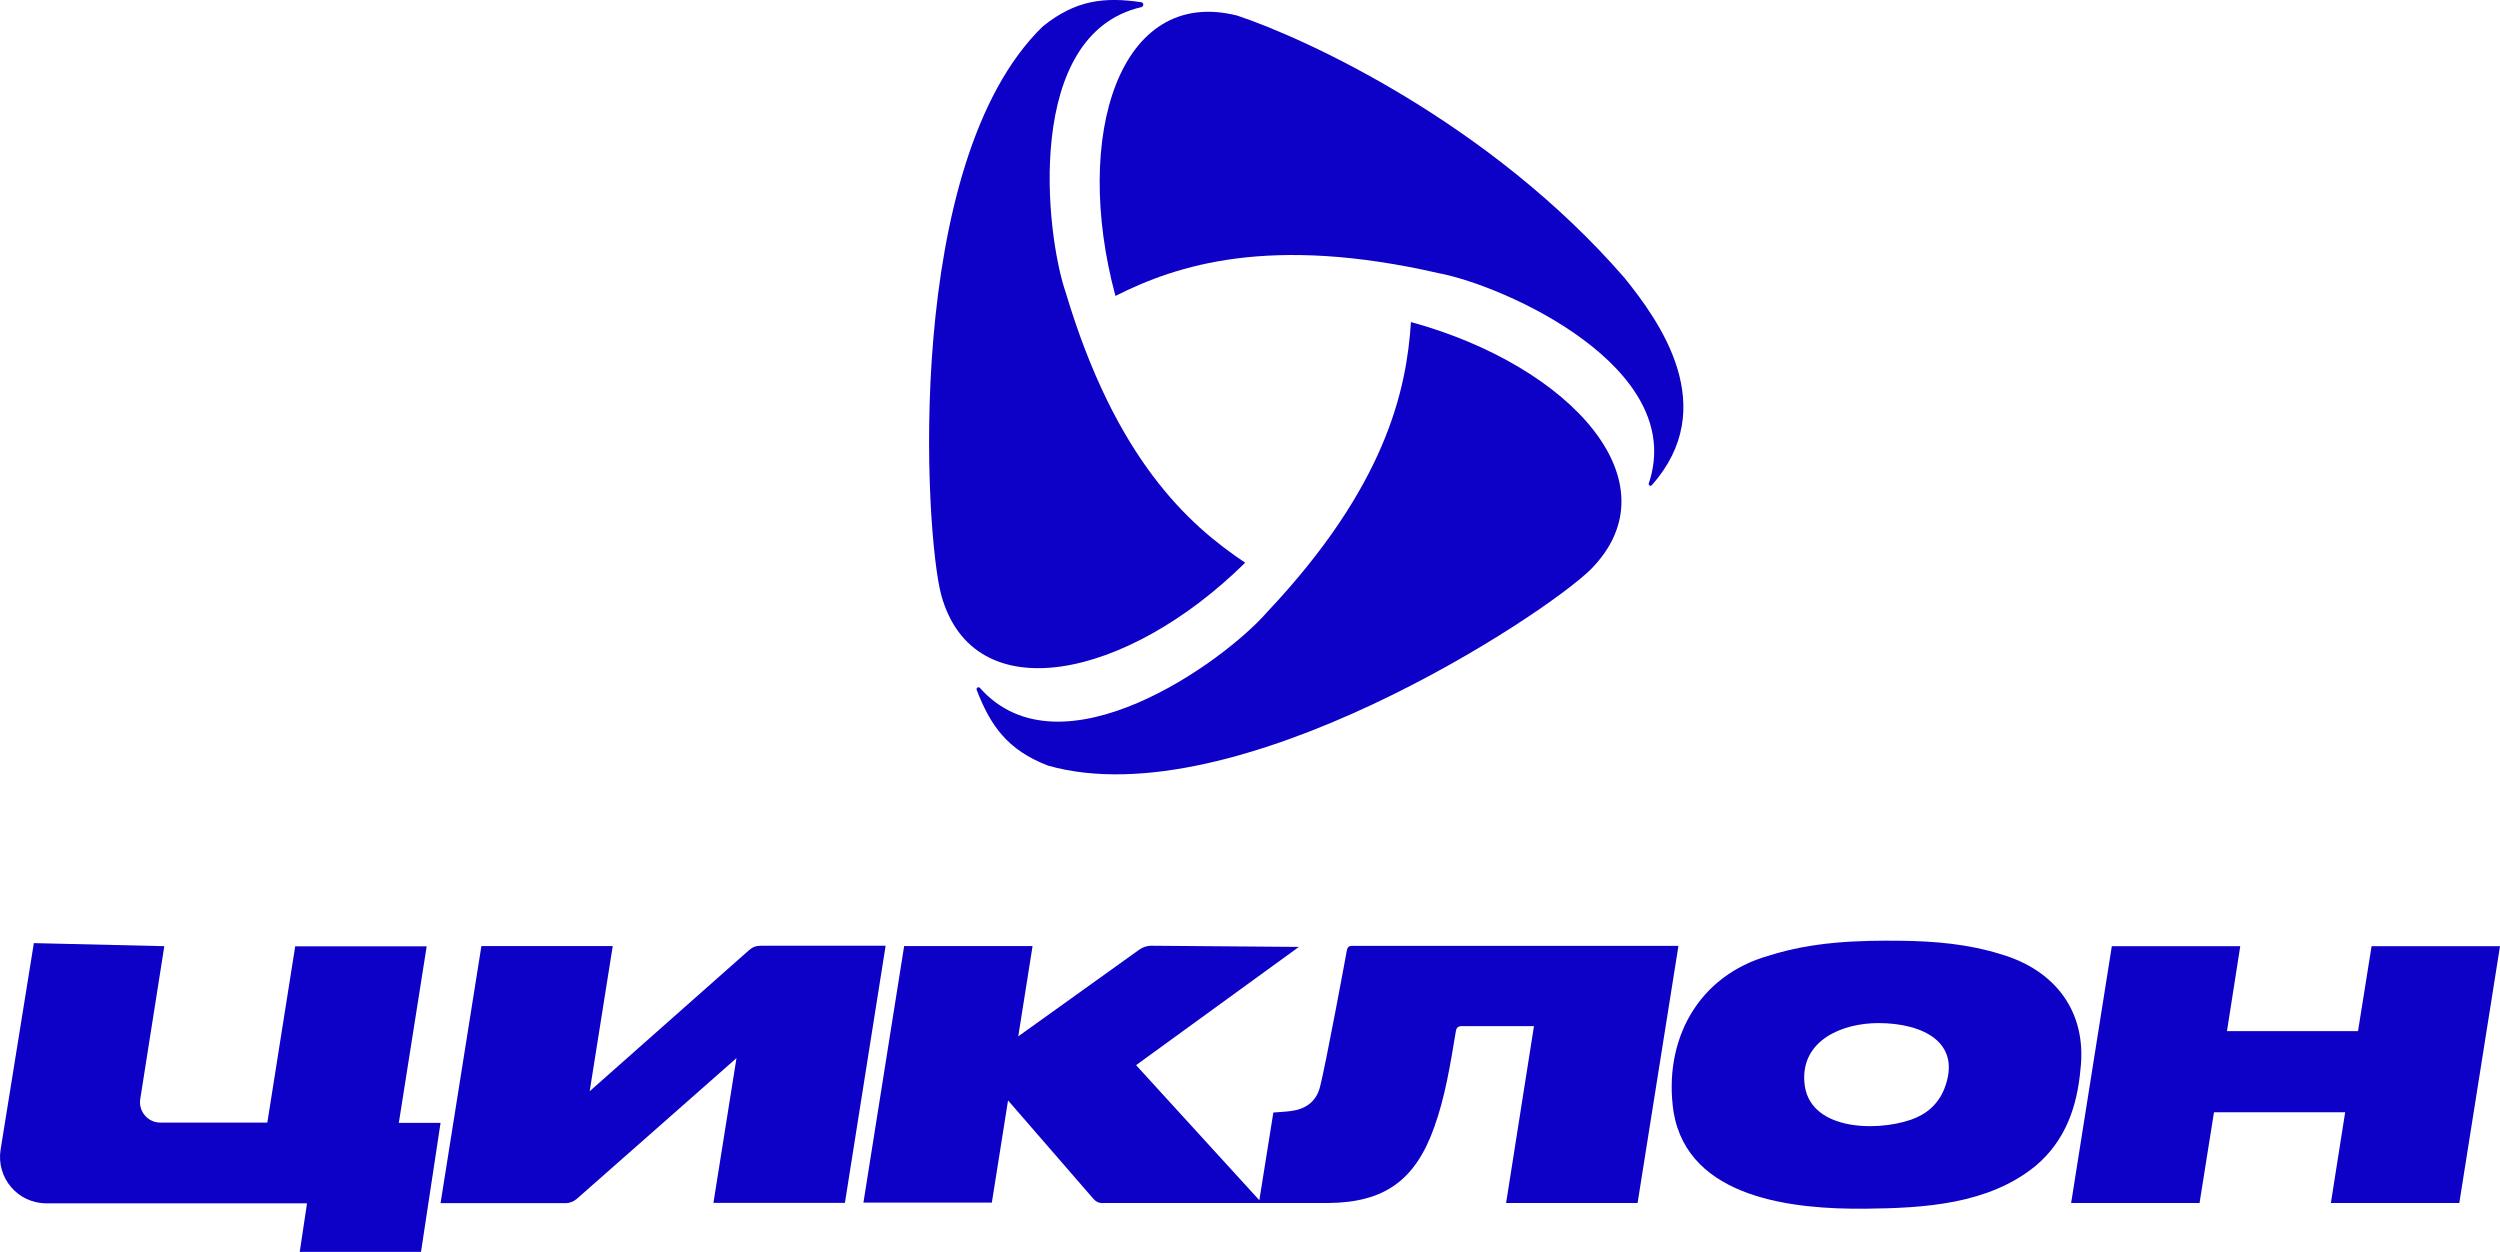
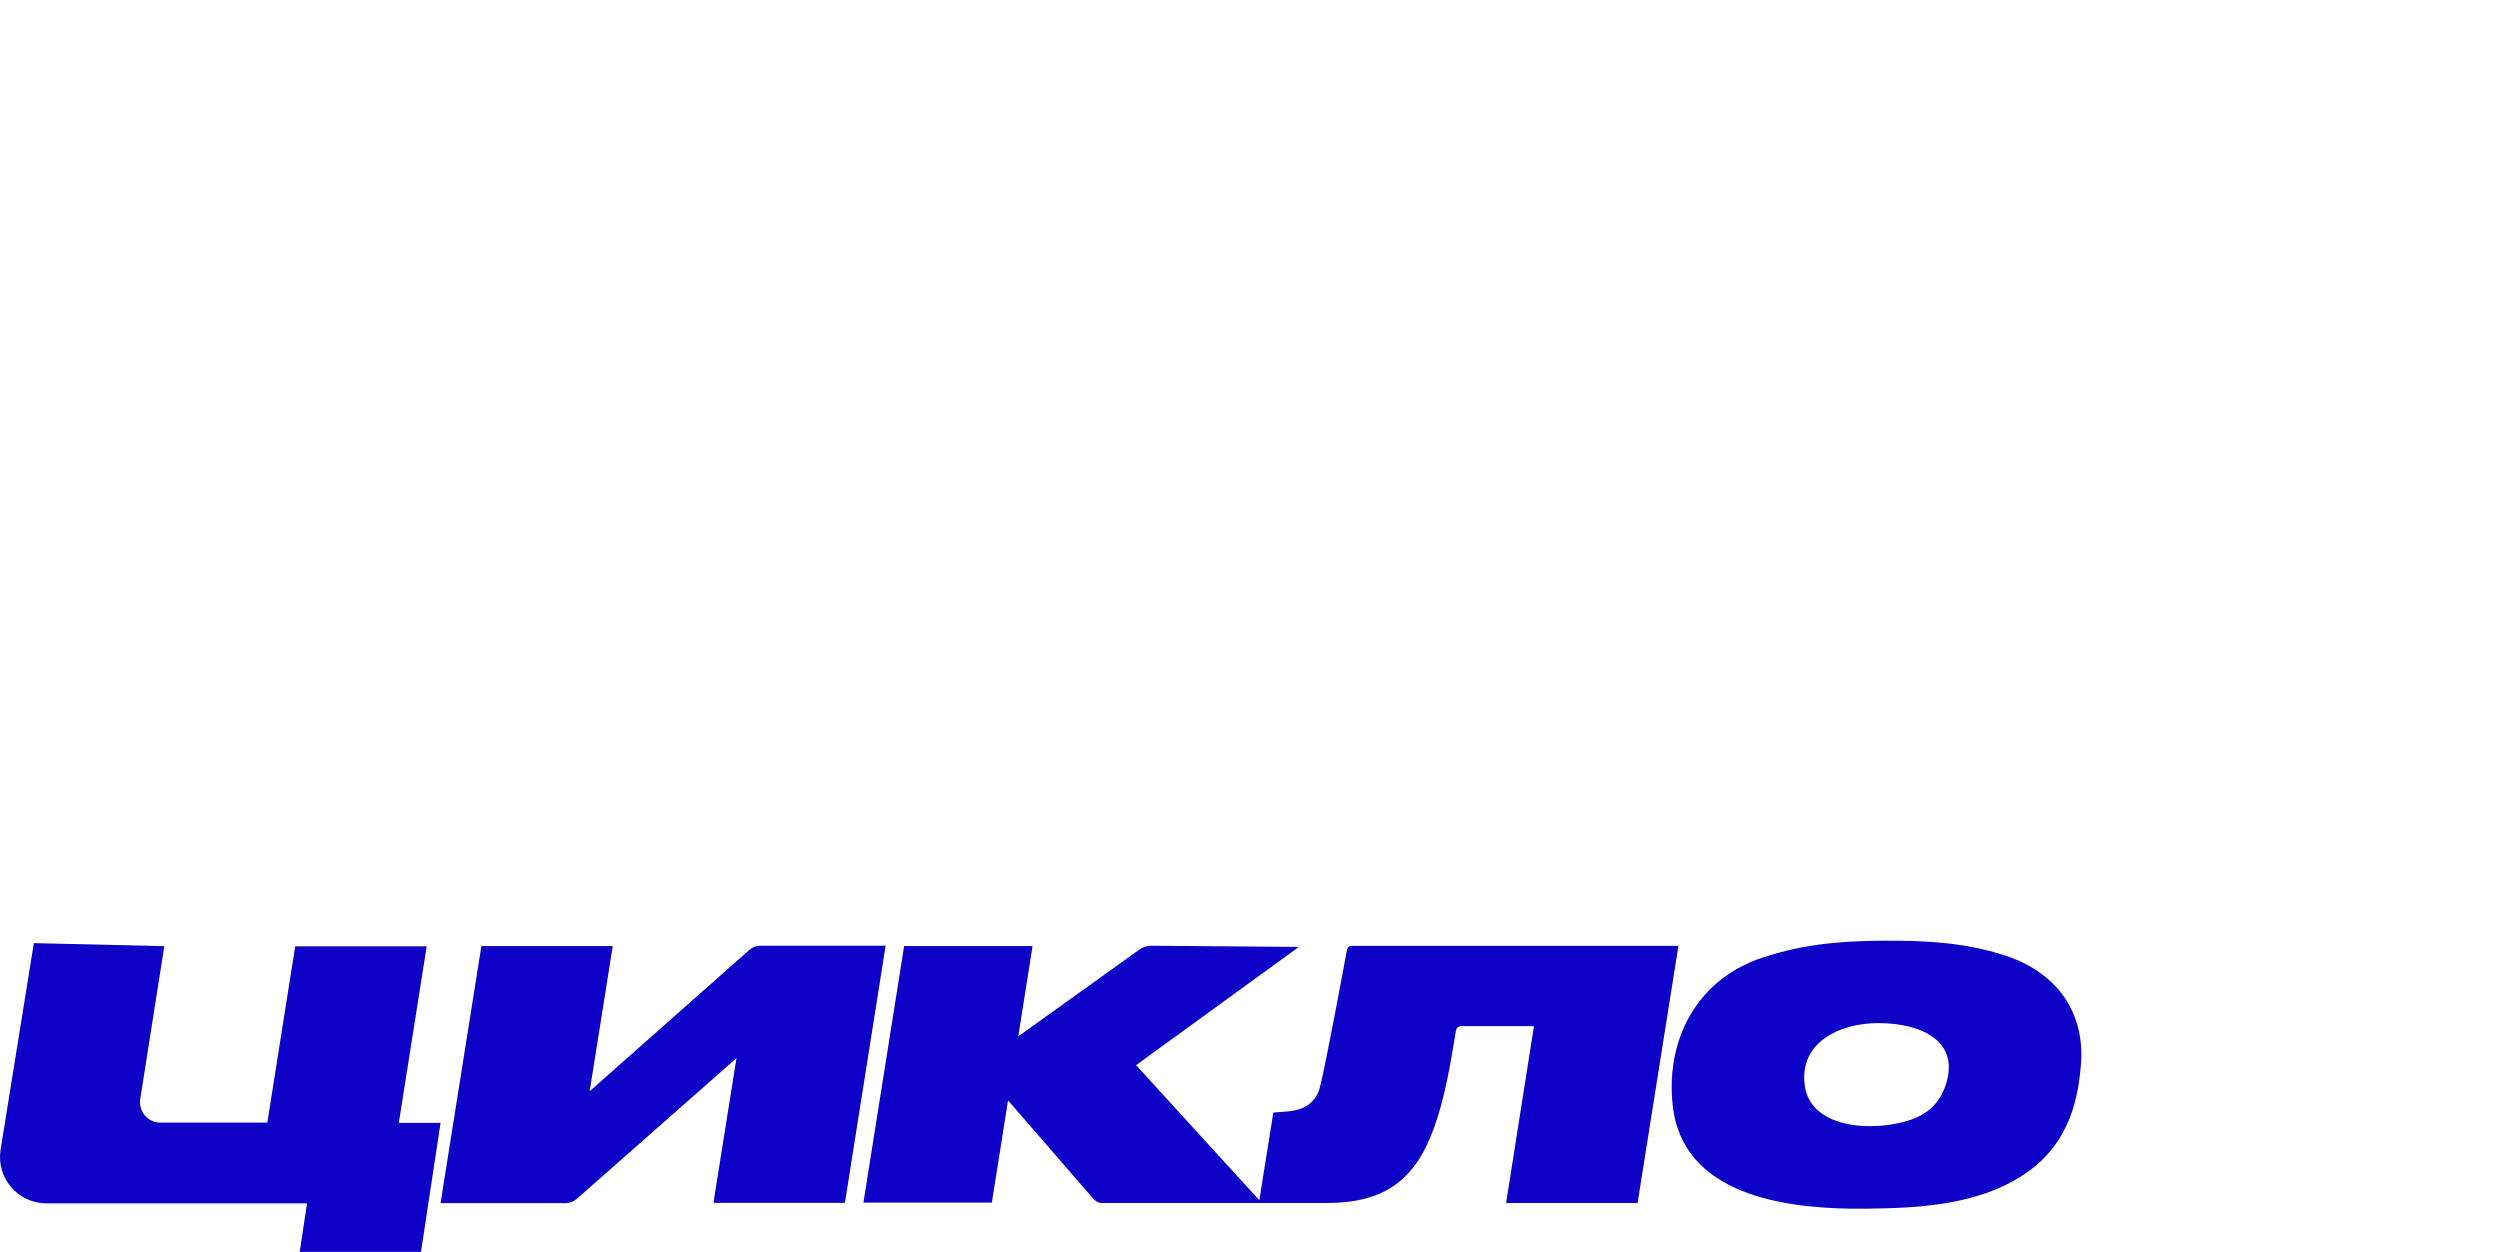
<svg xmlns="http://www.w3.org/2000/svg" id="_Слой_2" data-name="Слой 2" viewBox="0 0 171.32 85.79">
  <defs>
    <style> .cls-1 { fill: #0d00c7; } </style>
  </defs>
  <g id="_Слой_1-2" data-name="Слой 1">
    <g>
      <path class="cls-1" d="M77.86,73l8.44,9.25.96-6.01c.43-.04.85-.05,1.26-.11.95-.13,1.65-.64,1.91-1.55.39-1.4,1.86-9.41,1.86-9.41.06-.41.3-.35.56-.35h22.17l-2.8,17.62h-9.01l1.91-12.12h-4.89c-.31-.01-.42.08-.47.39-.37,2.22-.72,4.45-1.49,6.58-1.3,3.61-3.41,5.12-7.27,5.15h-15.36c-.3.02-.51-.06-.72-.3l-5.84-6.73-1.11,7h-8.8l2.79-17.58h8.8l-.98,6.19,8.29-5.94c.22-.16.53-.27.8-.27l10.14.08-11.14,8.09Z" />
      <path class="cls-1" d="M28.85,85.79l1.34-8.84h-2.86l1.91-12.1h-9.01l-1.91,12.08h-7.33c-.86,0-1.51-.77-1.38-1.61.55-3.5,1.65-10.48,1.65-10.48l-8.94-.21L.04,78.79c-.3,1.93,1.18,3.67,3.13,3.67h17.87l-.5,3.33h8.32Z" />
      <path class="cls-1" d="M32.98,64.83h9.01l-1.58,9.95,10.9-9.65c.25-.22.49-.32.83-.32h8.55s-2.79,17.62-2.79,17.62h-9.01l1.58-9.92-10.96,9.66c-.19.16-.49.28-.73.28h-8.59s2.8-17.62,2.8-17.62Z" />
      <path class="cls-1" d="M127.83,82.83c-4.92.05-12.12-.68-13.14-6.6-.74-4.92,1.65-9.38,6.56-10.75,2.96-.94,6.02-1.05,9.09-1.01,2.29.03,4.57.23,6.77.92,3.74,1.09,5.92,3.96,5.46,7.89-.23,2.57-1.03,4.89-3.08,6.62-3.24,2.64-7.65,2.89-11.66,2.93M128.72,70.11c-2.51,0-5.29,1.2-5.07,4.04.23,3.29,4.83,3.43,7.28,2.59,1.06-.36,1.86-1.03,2.3-2.1,1.28-3.23-1.5-4.53-4.51-4.53" />
-       <polygon class="cls-1" points="168.53 82.44 159.73 82.44 160.71 76.22 151.72 76.22 150.73 82.44 141.93 82.44 144.72 64.84 153.52 64.84 152.61 70.66 161.59 70.66 162.52 64.84 171.32 64.84 168.53 82.44" />
-       <path class="cls-1" d="M67.15,47.14c-.1-.11-.27,0-.22.14.94,2.42,2.08,4.11,4.9,5.19,12.84,3.62,34.07-10.34,37.2-13.47,5.86-5.95-1.39-13.93-12.34-16.93-.3,4.68-1.73,11.26-9.87,19.89-2.97,3.41-14.13,11.43-19.67,5.18" />
-       <path class="cls-1" d="M112.99,33.13c-.05.13.13.22.21.11,4.73-5.33.57-11.17-1.87-14.19-9.26-10.68-21.92-16.44-26.54-17.98-8.09-2.05-11.31,8.25-8.35,19.21,4.19-2.12,10.59-4.21,22.15-1.56,4.5.85,17.07,6.45,14.4,14.4" />
-       <path class="cls-1" d="M78.22.48c.18-.04.17-.3-.02-.33-2.48-.36-4.47-.18-6.75,1.67-9.56,9.31-8.09,34.68-6.95,38.95,2.21,8.05,12.76,5.76,20.83-2.21-3.91-2.6-8.89-7.13-12.29-18.49-1.43-4.13-2.85-17.73,5.17-19.58" />
    </g>
  </g>
</svg>